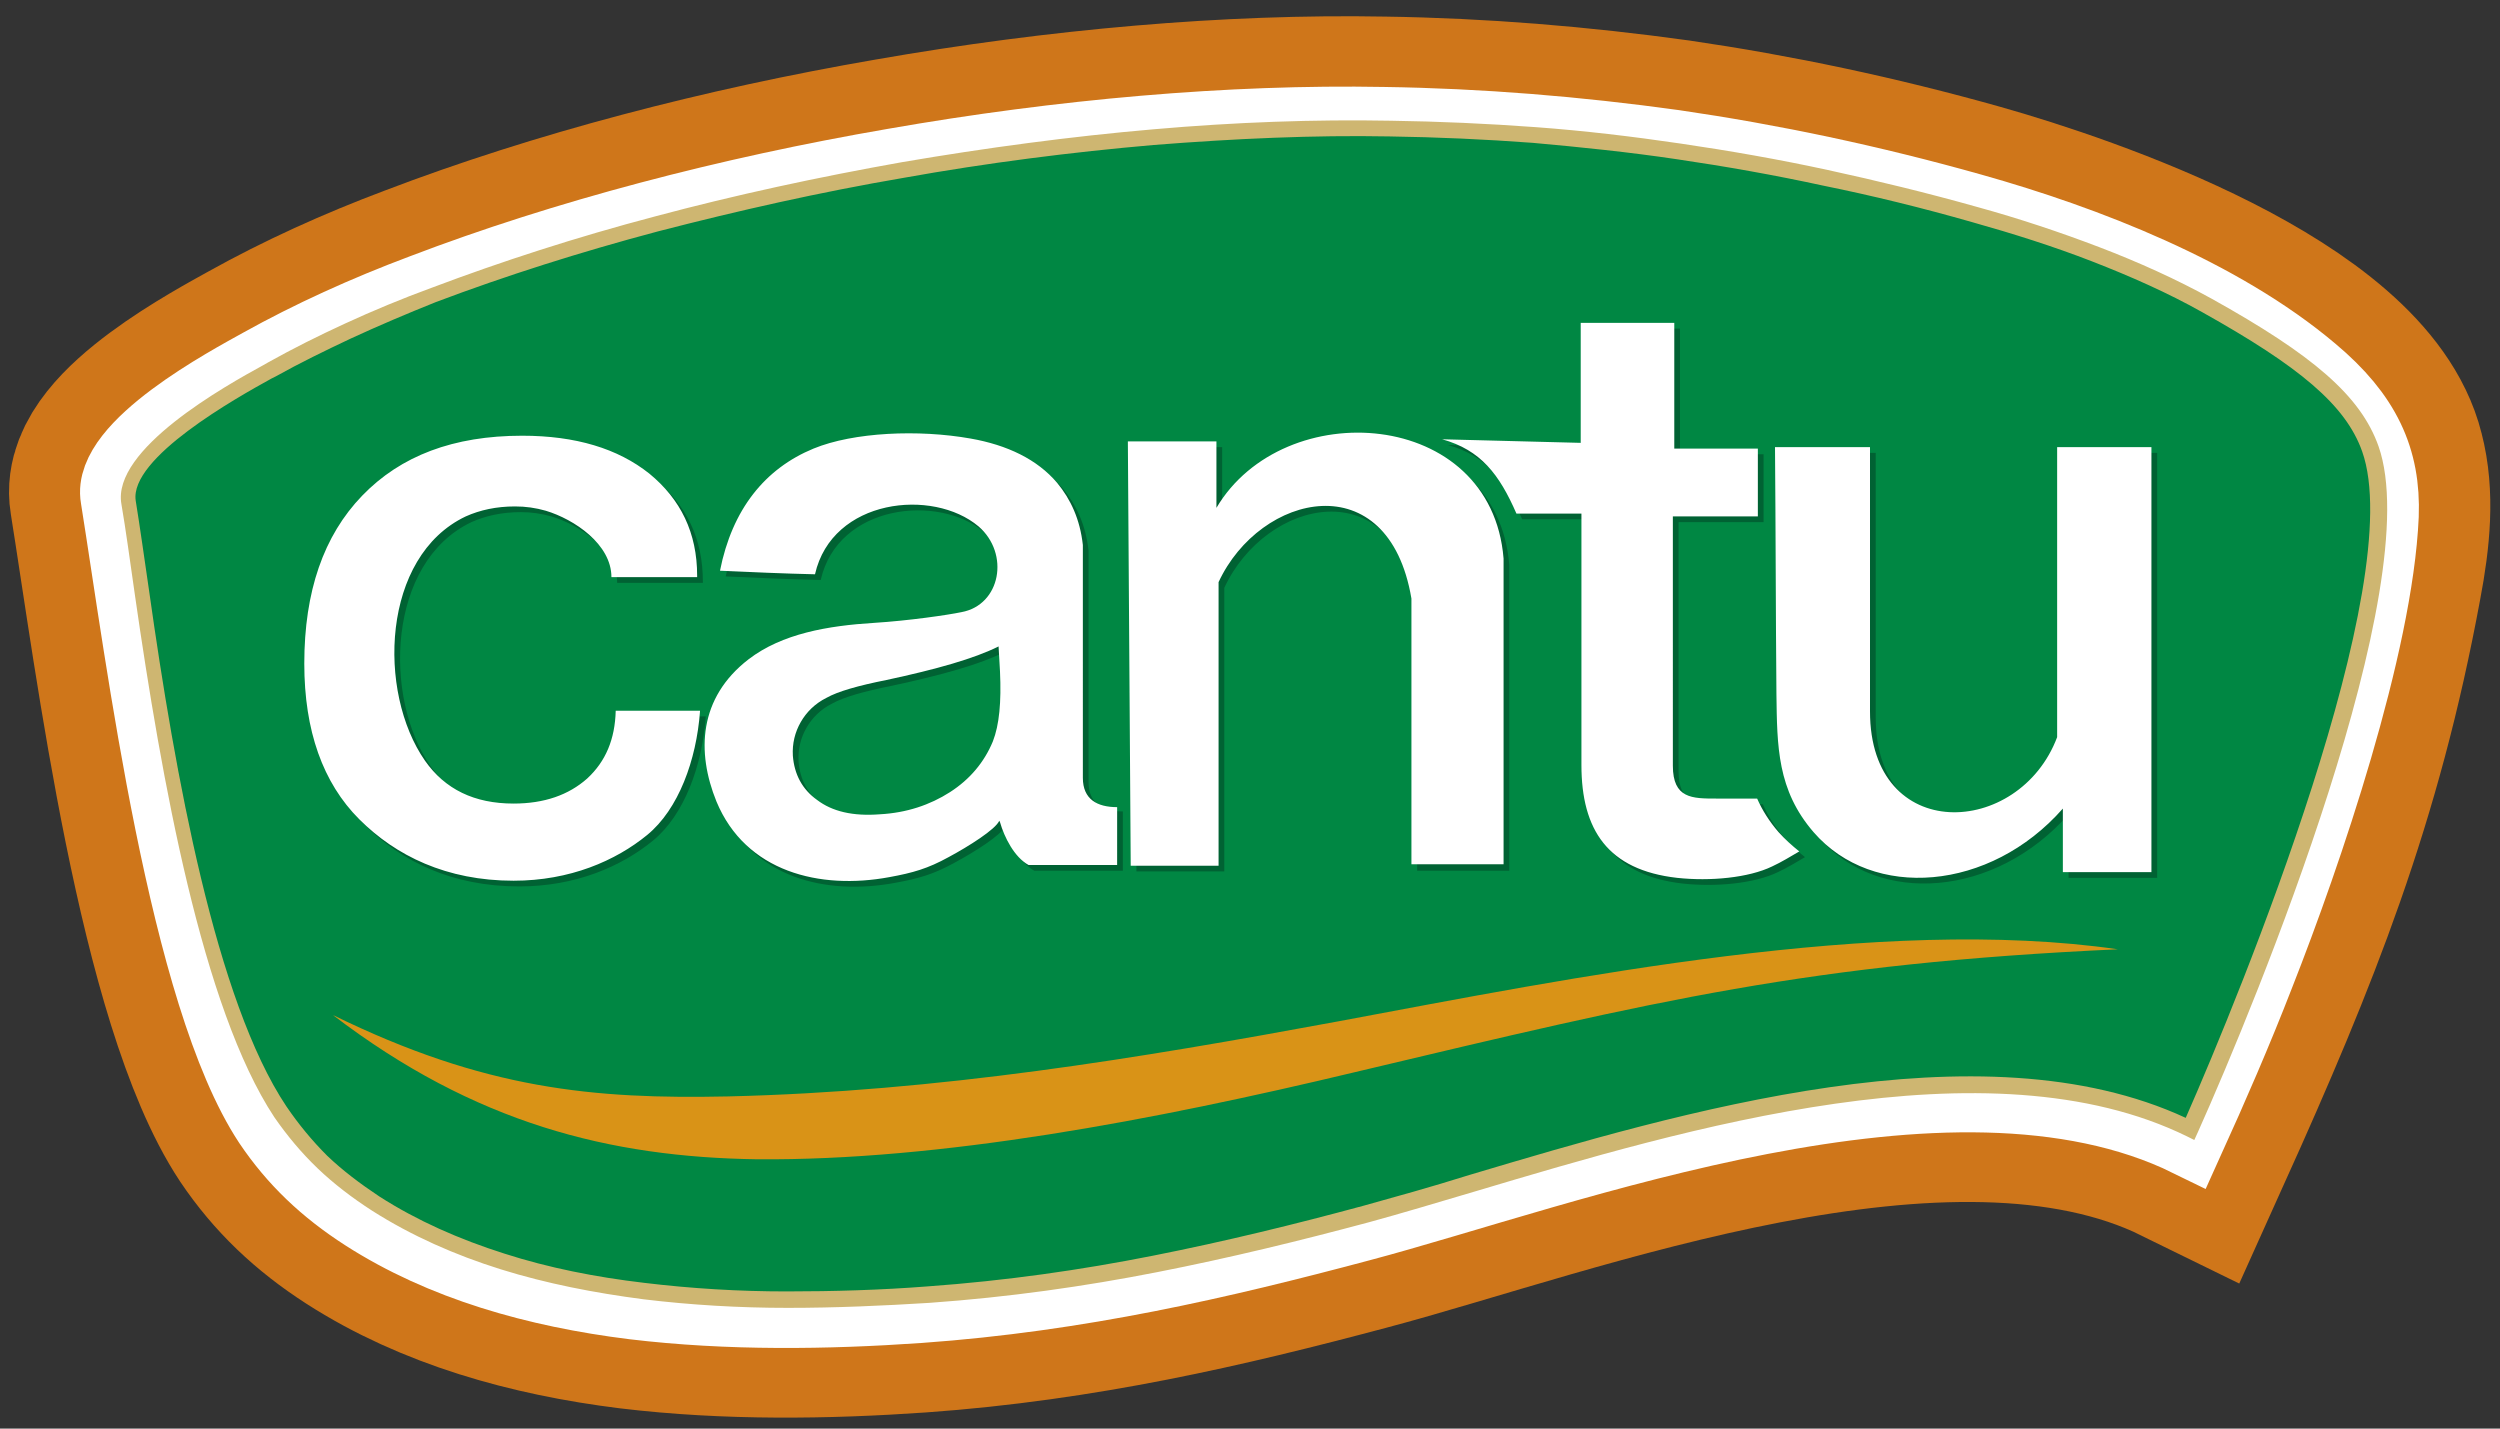
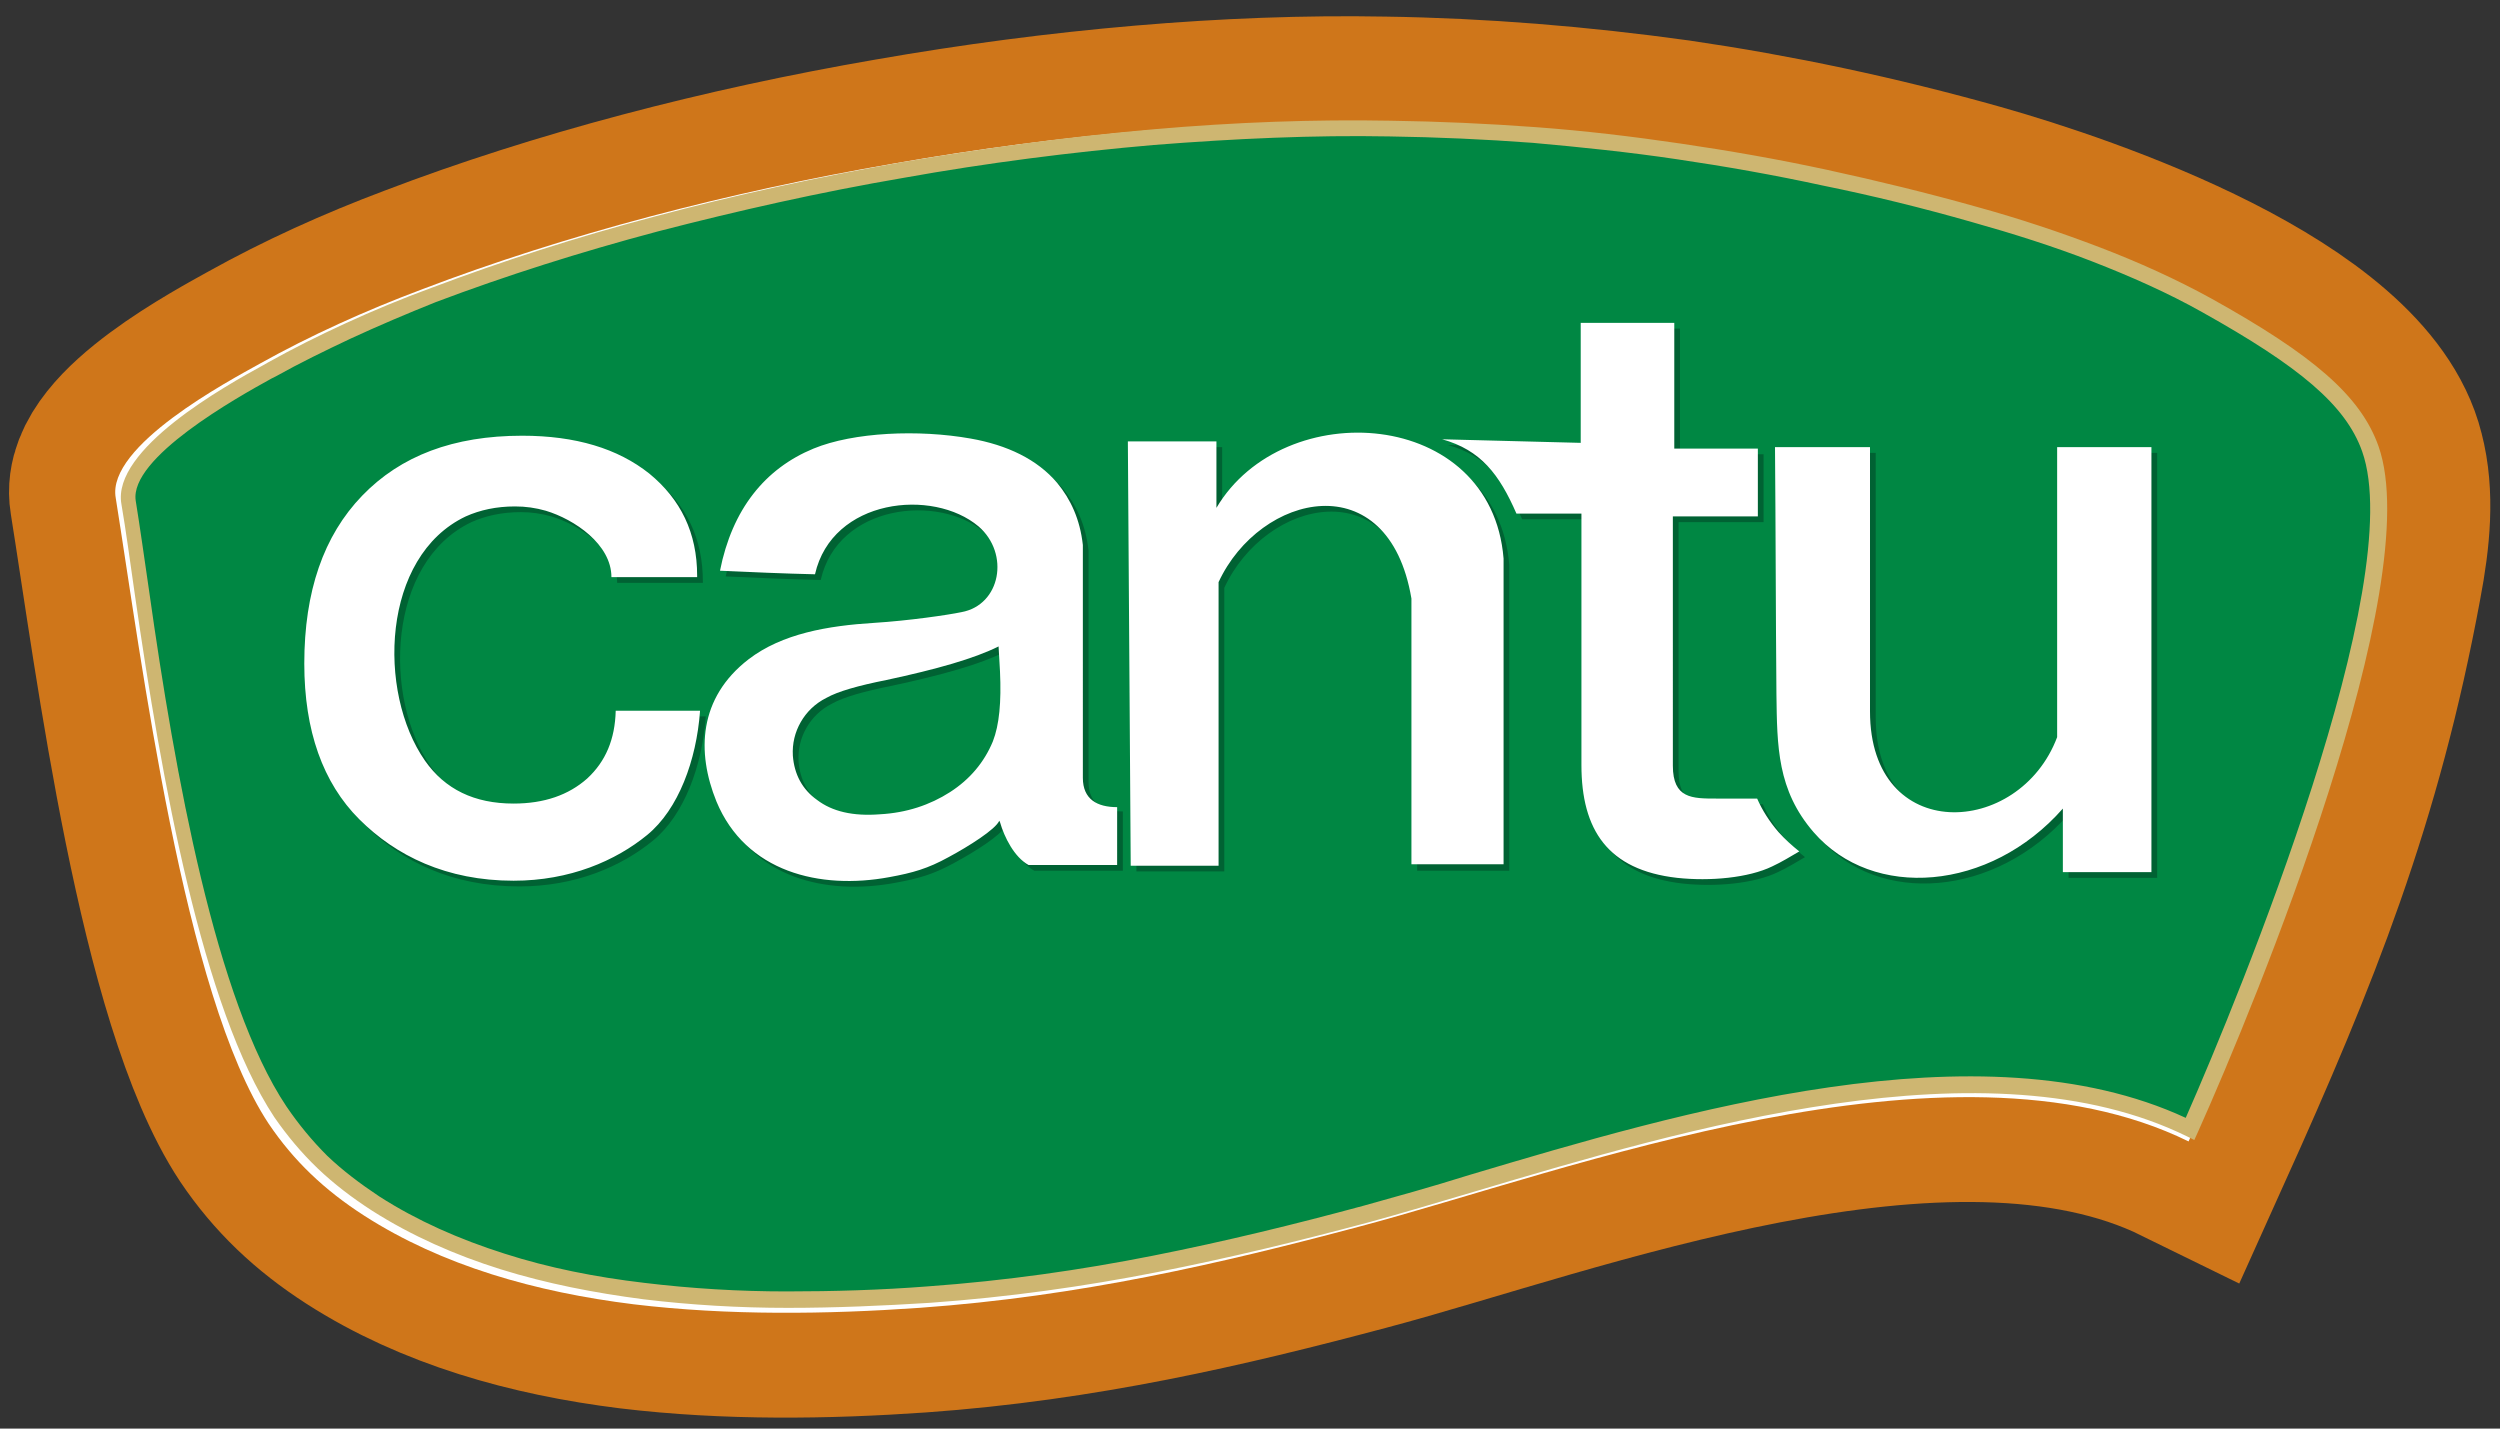
<svg xmlns="http://www.w3.org/2000/svg" version="1.1" id="Camada_1" x="0px" y="0px" viewBox="0 0 350 200" style="enable-background:new 0 0 350 200;" xml:space="preserve">
  <rect x="0" y="0" width="350" height="200" fill="#333333" stroke="none" />
  <style type="text/css">
	.st0{display:none;}
	.st1{display:inline;}
	.st2{fill:none;stroke-linecap:round;stroke-linejoin:round;stroke-miterlimit:22.926;}
	.st3{fill-rule:evenodd;clip-rule:evenodd;fill:#006233;}
	.st4{fill-rule:evenodd;clip-rule:evenodd;fill:#FFFFFF;}
	.st5{fill-rule:evenodd;clip-rule:evenodd;fill:#D99317;}
	.st6{fill:none;stroke:#CF761A;stroke-width:29.555;stroke-miterlimit:22.926;}
	.st7{fill:#CF761A;}
	.st8{fill:none;stroke:#FFFFFF;stroke-width:9.852;stroke-miterlimit:22.926;}
	.st9{fill:#FFFFFF;}
	.st10{fill:#008743;}
	.st11{fill:#CEB671;}
</style>
  <g class="st0">
-     <rect class="st1" width="350" height="234" />
-   </g>
+     </g>
  <g>
-     <path class="st2" d="M222.1,62.8l-19.4-0.5c5.4,1.5,8,4.9,10.4,10.4h9.1v35.2c0,9.1,3.7,14.7,13.4,15.8c4.6,0.5,10,0,13.3-1.6   c1.3-0.6,2.6-1.4,3.8-2.1c-1-0.8-2-1.7-2.9-2.7c-1.3-1.5-2.3-3.1-3-4.7h-5.7c-3.4,0-6.1,0-6.1-4.6V73.1h11.9v-9.5h-11.7V46h-13.1   V62.8z M159.1,122l-0.4-59.4h12.4V72c9.4-15.9,38.5-14,40.2,7.1v42.8h-12.9V84.6c-3.2-19-21.2-14.8-27-2.3V122H159.1z M140.6,91.3   c-3.4,1.7-8.7,3.2-15.7,4.7c-4,0.8-6.8,1.6-8.4,2.5c-1.6,0.8-2.8,2-3.6,3.4c-0.8,1.4-1.2,3-1.1,4.7c0.2,2.6,1.3,4.6,3.3,6.2   c2.1,1.6,5,2.3,8.8,2c3.7-0.2,7-1.3,9.8-3.1c2.8-1.8,4.8-4.2,6-7.1c0.9-2.3,1.2-5.5,1-9.8L140.6,91.3z M101.6,80.7   c4.4,0.2,8.9,0.4,13.3,0.5c2.4-10.6,16.5-12.1,22.9-6.7c4.4,3.8,3.1,11-2.4,12c-1.9,0.4-7.4,1.2-12.2,1.5   c-6.5,0.4-12.9,1.5-17.6,5.1c-7,5.4-7.3,13-4.5,19.9c4.1,9.9,14.5,12.4,24.2,10.6c3.3-0.6,5.4-1.2,8.3-2.8c2.8-1.5,6.6-3.9,7.1-5.1   l0.1,0.2l0,0l0,0c0.6,2.1,2,4.9,4,6h12.4v-8.3c-2.8,0-4.8-1.1-4.8-4.1V77.1c-0.4-3.6-1.7-6.4-3.6-8.7c-2.8-3.3-7-5.3-12.1-6.2   c-7.3-1.3-16.4-0.9-22,1.4C107.9,66.4,103.3,72.1,101.6,80.7z M98.8,100.4c-0.5,6.8-3,13.7-7.4,17.3c-4.4,3.6-10.8,6.4-18.7,6.4   c-9.4,0-16.5-3.5-21.6-8.6c-5.1-5.1-7.7-12.4-7.7-21.8c0-10.1,2.7-17.9,8.1-23.5c5.4-5.6,12.8-8.4,22.4-8.4   c7.5,0,13.4,1.8,17.8,5.3c4.4,3.6,6.7,8.3,6.7,14.3v0.2H86.4c0-4.6-5.2-8.1-9.2-9.3c-1.4-0.4-2.8-0.6-4.3-0.6   c-2.6,0-4.9,0.5-6.9,1.4c-11.8,5.6-12.4,24.6-5.7,34.2c2.8,4,6.9,6,12.4,6c4.3,0,7.7-1.2,10.3-3.5c2.6-2.4,3.9-5.5,4-9.5H98.8z    M249.5,98c-0.1-11.5-0.1-23-0.2-34.6h13.3v37c0,18.7,20.9,17.7,26.2,3.6V63.4H302v59.5h-12.4v-8.9c-10.2,11.6-26.6,12.9-34.9,3.3   C249.6,111.5,249.6,105.3,249.5,98z" />
    <path class="st3" d="M222.1,62.8l-19.4-0.5c5.4,1.5,8,4.9,10.4,10.4h9.1v35.2c0,9.1,3.7,14.7,13.4,15.8c4.6,0.5,10,0,13.3-1.6   c1.3-0.6,2.6-1.4,3.8-2.1c-1-0.8-2-1.7-2.9-2.7c-1.3-1.5-2.3-3.1-3-4.7h-5.7c-3.4,0-6.1,0-6.1-4.6V73.1h11.9v-9.5h-11.7V46h-13.1   V62.8z M159.1,122l-0.4-59.4h12.4V72c9.4-15.9,38.5-14,40.2,7.1v42.8h-12.9V84.6c-3.2-19-21.2-14.8-27-2.3V122H159.1z M140.6,91.3   c-3.4,1.7-8.7,3.2-15.7,4.7c-4,0.8-6.8,1.6-8.4,2.5c-1.6,0.8-2.8,2-3.6,3.4c-0.8,1.4-1.2,3-1.1,4.7c0.2,2.6,1.3,4.6,3.4,6.2   c2.1,1.6,5,2.3,8.8,2c3.7-0.2,7-1.3,9.8-3.1c2.8-1.8,4.8-4.2,6-7.1c0.9-2.3,1.2-5.5,1-9.8L140.6,91.3z M101.6,80.7   c4.4,0.2,8.9,0.4,13.3,0.5c2.4-10.6,16.5-12.1,22.9-6.7c4.4,3.8,3.1,11-2.4,12c-1.9,0.4-7.4,1.2-12.2,1.5   c-6.5,0.4-12.9,1.5-17.6,5.1c-7,5.4-7.3,13-4.5,19.9c4.1,9.9,14.5,12.4,24.2,10.6c3.3-0.6,5.4-1.2,8.3-2.8c2.8-1.5,6.6-3.9,7.1-5.1   l0.1,0.2l0,0l0,0c0.6,2.1,2,4.9,4,6h12.4v-8.3c-2.8,0-4.8-1.1-4.8-4.1V77.1c-0.4-3.6-1.7-6.4-3.6-8.7c-2.8-3.3-7-5.3-12.1-6.2   c-7.3-1.3-16.4-0.9-22,1.4C107.9,66.4,103.3,72.1,101.6,80.7 M98.8,100.4c-0.5,6.8-3,13.7-7.4,17.3c-4.4,3.6-10.8,6.4-18.7,6.4   c-9.4,0-16.5-3.5-21.6-8.6c-5.1-5.1-7.7-12.4-7.7-21.8c0-10.1,2.7-17.9,8.1-23.5c5.4-5.6,12.8-8.4,22.4-8.4   c7.5,0,13.4,1.8,17.8,5.3c4.4,3.6,6.7,8.3,6.7,14.3v0.2H86.4c0-4.6-5.2-8.1-9.2-9.3c-1.4-0.4-2.8-0.6-4.3-0.6   c-2.6,0-4.9,0.5-6.9,1.4c-11.8,5.6-12.4,24.6-5.7,34.2c2.8,4,6.9,6,12.4,6c4.3,0,7.7-1.2,10.3-3.5c2.6-2.4,3.9-5.5,4-9.5H98.8z    M249.5,98c-0.1-11.5-0.1-23-0.2-34.6h13.3v37c0,18.7,20.9,17.7,26.2,3.6V63.4H302v59.5h-12.4v-8.9c-10.2,11.6-26.6,12.9-34.9,3.3   C249.6,111.5,249.6,105.3,249.5,98" />
    <path class="st4" d="M221.3,62l-19.4-0.5c5.4,1.5,8,4.9,10.4,10.4h9.1v35.2c0,9.1,3.7,14.7,13.4,15.8c4.6,0.5,10,0,13.3-1.6   c1.3-0.6,2.6-1.4,3.8-2.1c-1-0.8-2-1.7-2.9-2.7c-1.3-1.5-2.3-3.1-3-4.7h-5.7c-3.4,0-6.1,0-6.1-4.6V72.3h11.9v-9.5h-11.7V45.2h-13.1   V62z M158.3,121.2l-0.4-59.4h12.4v9.3c9.4-15.9,38.5-14,40.2,7.1v42.8h-12.9V83.8c-3.2-19-21.2-14.8-27-2.3v39.7H158.3z    M139.8,90.5c-3.4,1.7-8.7,3.2-15.7,4.7c-4,0.8-6.8,1.6-8.4,2.5c-1.6,0.8-2.8,2-3.6,3.4c-0.8,1.4-1.2,3-1.1,4.7   c0.2,2.6,1.3,4.7,3.4,6.2c2.1,1.6,5,2.3,8.8,2c3.7-0.2,7-1.3,9.8-3.1c2.8-1.8,4.8-4.2,6-7.1c0.9-2.3,1.2-5.5,1-9.8L139.8,90.5z    M100.8,79.9c4.4,0.2,8.9,0.4,13.3,0.5c2.4-10.6,16.5-12.1,22.9-6.7c4.4,3.8,3.1,11-2.4,12c-1.9,0.4-7.4,1.2-12.2,1.5   c-6.5,0.4-12.9,1.5-17.6,5.1c-7,5.4-7.3,13-4.5,19.9c4.1,9.9,14.5,12.4,24.2,10.6c3.3-0.6,5.4-1.2,8.3-2.8c2.8-1.5,6.6-3.9,7.1-5.1   l0.1,0.2l0,0l0,0c0.6,2.1,2,4.9,4,6h12.4V113c-2.8,0-4.8-1.1-4.8-4.1V76.3c-0.4-3.6-1.7-6.4-3.6-8.7c-2.8-3.3-7-5.3-12.1-6.2   c-7.3-1.3-16.4-0.9-22,1.4C107.1,65.6,102.5,71.3,100.8,79.9 M98,99.6c-0.5,6.8-3,13.7-7.4,17.3c-4.4,3.6-10.8,6.4-18.7,6.4   c-9.4,0-16.5-3.5-21.6-8.6c-5.1-5.1-7.7-12.4-7.7-21.8c0-10.1,2.7-17.9,8.1-23.5c5.4-5.6,12.8-8.4,22.4-8.4   c7.5,0,13.4,1.8,17.8,5.3c4.4,3.6,6.7,8.3,6.7,14.3v0.2H85.6c0-4.6-5.2-8.1-9.2-9.3c-1.4-0.4-2.8-0.6-4.3-0.6   c-2.6,0-4.9,0.5-6.9,1.4c-11.8,5.6-12.4,24.6-5.7,34.2c2.8,4,6.9,6,12.4,6c4.3,0,7.7-1.2,10.3-3.5c2.6-2.4,3.9-5.5,4-9.5H98z    M248.7,97.2c-0.1-11.5-0.1-23-0.2-34.6h13.3v37c0,18.7,20.9,17.7,26.2,3.6V62.6h13.2v59.5h-12.4v-8.9   c-10.2,11.6-26.6,12.9-34.9,3.3C248.8,110.6,248.8,104.5,248.7,97.2" />
    <path class="st5" d="M46.6,142.1c21.2,10.4,36.5,11.8,55.3,11.4c29.5-0.7,57.3-5.3,85.4-10.5c32.7-6.1,75.9-14.9,109.2-10.1   c-43.3,2-64.3,7.1-106.8,17.2c-28.4,6.8-58.1,12.4-83.7,12.2C85.4,162,66.5,157.3,46.6,142.1" />
    <path class="st6" d="M36.4,50.9c7-3.9,14.7-7.4,22.7-10.4c19.9-7.6,42.8-13.6,66-17.6c23.4-4.1,47.2-6.2,68.6-5.8   c13.5,0.2,27,1.3,40.7,3.2c13.7,2,27.5,4.9,41.7,8.9c15.2,4.3,52.5,17,57,35.1c1.3,5,0.8,10.6-0.4,16.9c-5.5,29.8-14,51-26.4,78.5   c-33.6-16.5-87.3,4.3-116,11.9c-19.5,5.2-39.3,9.8-61.7,11.4c-12.9,0.9-26.7,1.1-40-0.5c-13.7-1.7-26.8-5.4-37.7-12.4   c-5.6-3.6-9.9-7.7-13.4-12.9c-11.9-18-17.8-65.1-21.4-87.6C14.9,62.4,32.1,53.3,36.4,50.9z" />
-     <path class="st7" d="M36.4,50.9c7-3.9,14.7-7.4,22.7-10.4c19.8-7.6,42.8-13.6,66-17.6c23.4-4.1,47.2-6.2,68.6-5.8   c13.5,0.2,27,1.3,40.7,3.2c13.7,2,27.5,4.9,41.7,8.9c15.3,4.3,52.5,17.1,57,35.1c1.3,5,0.8,10.6-0.4,16.9   c-5.5,29.8-14,51-26.4,78.5c-33.6-16.5-87.3,4.3-116,11.9c-19.5,5.2-39.3,9.8-61.7,11.4c-12.9,0.9-26.7,1.1-40-0.5   c-13.7-1.7-26.8-5.4-37.7-12.4c-5.6-3.6-9.9-7.7-13.4-12.9c-11.9-18-17.8-65.1-21.4-87.6C14.9,62.4,32.1,53.3,36.4,50.9" />
-     <path class="st8" d="M36.4,50.9c7-3.9,14.7-7.4,22.7-10.4c19.9-7.6,42.8-13.6,66-17.6c23.4-4.1,47.2-6.2,68.6-5.8   c13.5,0.2,27,1.3,40.7,3.2c13.7,2,27.5,4.9,41.7,8.9c16,4.5,34.8,11.8,47.7,22.7c7.4,6.2,10.2,12.3,9.9,20.3   c-0.8,18.2-10.7,47.3-17.4,64.3c-3.1,8-6.5,15.8-9.9,23.3c-33.6-16.5-87.3,4.3-116,11.9c-19.5,5.2-39.3,9.8-61.7,11.4   c-12.9,0.9-26.7,1.1-40-0.5c-13.7-1.7-26.8-5.4-37.7-12.4c-5.6-3.6-9.9-7.7-13.4-12.9c-11.9-18-17.8-65.1-21.4-87.6   C14.9,62.4,32.1,53.3,36.4,50.9z" />
    <path class="st9" d="M36.4,50.9c7-3.9,14.7-7.4,22.7-10.4c19.9-7.6,42.8-13.6,66-17.6c23.4-4.1,47.2-6.2,68.6-5.8   c13.5,0.2,27,1.3,40.7,3.2c13.7,2,27.5,4.9,41.7,8.9c16,4.5,34.8,11.8,47.7,22.7c7.4,6.2,10.2,12.3,9.9,20.3   c-0.8,18.2-10.7,47.3-17.4,64.3c-3.2,8-6.5,15.8-9.9,23.3c-33.6-16.5-87.3,4.3-116,11.9c-19.5,5.2-39.3,9.8-61.7,11.4   c-12.9,0.9-26.7,1.1-40-0.5c-13.7-1.7-26.8-5.4-37.7-12.4c-5.6-3.6-9.9-7.7-13.4-12.9c-11.9-18-17.8-65.1-21.4-87.6   C14.9,62.4,32.1,53.3,36.4,50.9" />
    <path class="st10" d="M39,52.1c6.9-3.9,14.6-7.3,22.5-10.3c19.7-7.5,42.4-13.5,65.4-17.5c23.2-4,46.7-6.1,68-5.8   c13.4,0.2,26.8,1.2,40.3,3.2c13.5,2,27.3,4.9,41.3,8.8c11.4,3.2,22.7,7.3,32.4,12.7c23.4,13,26.4,23.7,23.2,39.6   c-5.5,27.6-14.3,50.3-25.6,75.3c-33.3-16.4-86.5,4.2-115,11.8c-19.3,5.1-39,9.7-61.2,11.3c-12.7,0.9-26.5,1.1-39.7-0.5   c-13.6-1.7-26.5-5.3-37.4-12.2c-5.5-3.5-9.9-7.6-13.3-12.8c-11.8-17.9-17.6-62.7-21.2-85C17.7,63.5,34.7,54.5,39,52.1" />
    <path class="st11" d="M49.1,47.4c-3.6,1.7-7.1,3.4-10.5,5.3L38,53c-4.9,2.7-19.9,11.1-19,17.1c0.6,3.7,1.2,8,1.9,12.8   c3.6,25.5,9.3,57.2,19.2,72c1.7,2.5,3.6,4.8,5.7,6.9c2.2,2.1,4.6,3.9,7.3,5.7c5.3,3.4,11.2,6,17.5,8c6.2,2,12.8,3.3,19.6,4.1   c6.6,0.8,13.3,1.2,19.9,1.2c6.6,0,13.3-0.2,19.7-0.7c11.1-0.8,21.5-2.3,31.6-4.3c10.1-2,19.9-4.4,29.5-7h0   c4.3-1.2,9.4-2.6,14.8-4.3c29.5-8.8,71.6-21.3,100.3-8c7.8-17.7,31.2-75,24.7-93.3c-2.3-6.5-8.8-11.9-22.4-19.5   c-4.8-2.7-10-5-15.4-7.1c-5.4-2.1-11.1-3.9-16.8-5.5c-7-2-13.9-3.7-20.8-5.1c-6.9-1.5-13.7-2.7-20.5-3.7c-6.7-1-13.5-1.7-20.2-2.3   c-6.7-0.5-13.4-0.8-20.1-0.9c-10.5-0.2-21.6,0.3-33,1.2c-11.5,1-23.3,2.5-35,4.6c-11.7,2-23.2,4.6-34.4,7.5   c-10.9,2.9-21.3,6.2-31.1,9.9C57,43.9,53,45.6,49.1,47.4 M37.6,50.7c3.4-1.9,7-3.7,10.7-5.4c3.9-1.8,8-3.5,12.1-5   c9.8-3.7,20.3-7.1,31.3-10c11.2-3,22.8-5.5,34.6-7.6c11.7-2,23.6-3.6,35.2-4.6c11.4-1,22.6-1.4,33.2-1.2c6.8,0.1,13.5,0.4,20.3,0.9   c6.8,0.5,13.5,1.3,20.3,2.3c6.8,1,13.7,2.2,20.6,3.7c6.9,1.5,13.9,3.2,21,5.2c5.8,1.6,11.5,3.5,17,5.6c5.5,2.1,10.8,4.5,15.7,7.2   c14.2,7.9,20.9,13.6,23.4,20.7c6.8,19.4-17,77.5-25.3,96l-0.5,1.1l-1-0.5c-27.9-13.7-70.2-1.1-99.7,7.7c-5.4,1.6-10.4,3.1-14.8,4.3   v0c-9.7,2.6-19.5,5-29.7,7c-10.2,2-20.7,3.5-31.9,4.3c-6.4,0.4-13.1,0.7-19.8,0.7c-6.8,0-13.6-0.4-20.2-1.2   c-6.9-0.9-13.6-2.2-20-4.2c-6.4-2-12.5-4.7-18-8.2c-2.8-1.8-5.4-3.8-7.6-5.9c-2.3-2.2-4.3-4.6-6.1-7.2   c-10.1-15.3-15.8-47.3-19.5-73c-0.7-4.9-1.3-9.3-1.9-12.8C15.6,62.9,31.6,54,36.9,51.1L37.6,50.7z" />
    <path class="st2" d="M222.1,62.8l-19.4-0.5c5.4,1.5,8,4.9,10.4,10.4h9.1v35.2c0,9.1,3.7,14.7,13.4,15.8c4.6,0.5,10,0,13.3-1.6   c1.3-0.6,2.6-1.4,3.8-2.1c-1-0.8-2-1.7-2.9-2.7c-1.3-1.5-2.3-3.1-3-4.7h-5.7c-3.4,0-6.1,0-6.1-4.6V73.1h11.9v-9.5h-11.7V46h-13.1   V62.8z M159.1,122l-0.4-59.4h12.4V72c9.4-15.9,38.5-14,40.2,7.1v42.8h-12.9V84.6c-3.2-19-21.2-14.8-27-2.3V122H159.1z M140.6,91.3   c-3.4,1.7-8.7,3.2-15.7,4.7c-4,0.8-6.8,1.6-8.4,2.5c-1.6,0.8-2.8,2-3.6,3.4c-0.8,1.4-1.2,3-1.1,4.7c0.2,2.6,1.3,4.6,3.3,6.2   c2.1,1.6,5,2.3,8.8,2c3.7-0.2,7-1.3,9.8-3.1c2.8-1.8,4.8-4.2,6-7.1c0.9-2.3,1.2-5.5,1-9.8L140.6,91.3z M101.6,80.7   c4.4,0.2,8.9,0.4,13.3,0.5c2.4-10.6,16.5-12.1,22.9-6.7c4.4,3.8,3.1,11-2.4,12c-1.9,0.4-7.4,1.2-12.2,1.5   c-6.5,0.4-12.9,1.5-17.6,5.1c-7,5.4-7.3,13-4.5,19.9c4.1,9.9,14.5,12.4,24.2,10.6c3.3-0.6,5.4-1.2,8.3-2.8c2.8-1.5,6.6-3.9,7.1-5.1   l0.1,0.2l0,0l0,0c0.6,2.1,2,4.9,4,6h12.4v-8.3c-2.8,0-4.8-1.1-4.8-4.1V77.1c-0.4-3.6-1.7-6.4-3.6-8.7c-2.8-3.3-7-5.3-12.1-6.2   c-7.3-1.3-16.4-0.9-22,1.4C107.9,66.4,103.3,72.1,101.6,80.7z M98.8,100.4c-0.5,6.8-3,13.7-7.4,17.3c-4.4,3.6-10.8,6.4-18.7,6.4   c-9.4,0-16.5-3.5-21.6-8.6c-5.1-5.1-7.7-12.4-7.7-21.8c0-10.1,2.7-17.9,8.1-23.5c5.4-5.6,12.8-8.4,22.4-8.4   c7.5,0,13.4,1.8,17.8,5.3c4.4,3.6,6.7,8.3,6.7,14.3v0.2H86.4c0-4.6-5.2-8.1-9.2-9.3c-1.4-0.4-2.8-0.6-4.3-0.6   c-2.6,0-4.9,0.5-6.9,1.4c-11.8,5.6-12.4,24.6-5.7,34.2c2.8,4,6.9,6,12.4,6c4.3,0,7.7-1.2,10.3-3.5c2.6-2.4,3.9-5.5,4-9.5H98.8z    M249.5,98c-0.1-11.5-0.1-23-0.2-34.6h13.3v37c0,18.7,20.9,17.7,26.2,3.6V63.4H302v59.5h-12.4v-8.9c-10.2,11.6-26.6,12.9-34.9,3.3   C249.6,111.5,249.6,105.3,249.5,98z" />
    <path class="st3" d="M222.1,62.8l-19.4-0.5c5.4,1.5,8,4.9,10.4,10.4h9.1v35.2c0,9.1,3.7,14.7,13.4,15.8c4.6,0.5,10,0,13.3-1.6   c1.3-0.6,2.6-1.4,3.8-2.1c-1-0.8-2-1.7-2.9-2.7c-1.3-1.5-2.3-3.1-3-4.7h-5.7c-3.4,0-6.1,0-6.1-4.6V73.1h11.9v-9.5h-11.7V46h-13.1   V62.8z M159.1,122l-0.4-59.4h12.4V72c9.4-15.9,38.5-14,40.2,7.1v42.8h-12.9V84.6c-3.2-19-21.2-14.8-27-2.3V122H159.1z M140.6,91.3   c-3.4,1.7-8.7,3.2-15.7,4.7c-4,0.8-6.8,1.6-8.4,2.5c-1.6,0.8-2.8,2-3.6,3.4c-0.8,1.4-1.2,3-1.1,4.7c0.2,2.6,1.3,4.6,3.4,6.2   c2.1,1.6,5,2.3,8.8,2c3.7-0.2,7-1.3,9.8-3.1c2.8-1.8,4.8-4.2,6-7.1c0.9-2.3,1.2-5.5,1-9.8L140.6,91.3z M101.6,80.7   c4.4,0.2,8.9,0.4,13.3,0.5c2.4-10.6,16.5-12.1,22.9-6.7c4.4,3.8,3.1,11-2.4,12c-1.9,0.4-7.4,1.2-12.2,1.5   c-6.5,0.4-12.9,1.5-17.6,5.1c-7,5.4-7.3,13-4.5,19.9c4.1,9.9,14.5,12.4,24.2,10.6c3.3-0.6,5.4-1.2,8.3-2.8c2.8-1.5,6.6-3.9,7.1-5.1   l0.1,0.2l0,0l0,0c0.6,2.1,2,4.9,4,6h12.4v-8.3c-2.8,0-4.8-1.1-4.8-4.1V77.1c-0.4-3.6-1.7-6.4-3.6-8.7c-2.8-3.3-7-5.3-12.1-6.2   c-7.3-1.3-16.4-0.9-22,1.4C107.9,66.4,103.3,72.1,101.6,80.7 M98.8,100.4c-0.5,6.8-3,13.7-7.4,17.3c-4.4,3.6-10.8,6.4-18.7,6.4   c-9.4,0-16.5-3.5-21.6-8.6c-5.1-5.1-7.7-12.4-7.7-21.8c0-10.1,2.7-17.9,8.1-23.5c5.4-5.6,12.8-8.4,22.4-8.4   c7.5,0,13.4,1.8,17.8,5.3c4.4,3.6,6.7,8.3,6.7,14.3v0.2H86.4c0-4.6-5.2-8.1-9.2-9.3c-1.4-0.4-2.8-0.6-4.3-0.6   c-2.6,0-4.9,0.5-6.9,1.4c-11.8,5.6-12.4,24.6-5.7,34.2c2.8,4,6.9,6,12.4,6c4.3,0,7.7-1.2,10.3-3.5c2.6-2.4,3.9-5.5,4-9.5H98.8z    M249.5,98c-0.1-11.5-0.1-23-0.2-34.6h13.3v37c0,18.7,20.9,17.7,26.2,3.6V63.4H302v59.5h-12.4v-8.9c-10.2,11.6-26.6,12.9-34.9,3.3   C249.6,111.5,249.6,105.3,249.5,98" />
    <path class="st4" d="M221.3,62l-19.4-0.5c5.4,1.5,8,4.9,10.4,10.4h9.1v35.2c0,9.1,3.7,14.7,13.4,15.8c4.6,0.5,10,0,13.3-1.6   c1.3-0.6,2.6-1.4,3.8-2.1c-1-0.8-2-1.7-2.9-2.7c-1.3-1.5-2.3-3.1-3-4.7h-5.7c-3.4,0-6.1,0-6.1-4.6V72.3h11.9v-9.5h-11.7V45.2h-13.1   V62z M158.3,121.2l-0.4-59.4h12.4v9.3c9.4-15.9,38.5-14,40.2,7.1v42.8h-12.9V83.8c-3.2-19-21.2-14.8-27-2.3v39.7H158.3z    M139.8,90.5c-3.4,1.7-8.7,3.2-15.7,4.7c-4,0.8-6.8,1.6-8.4,2.5c-1.6,0.8-2.8,2-3.6,3.4c-0.8,1.4-1.2,3-1.1,4.7   c0.2,2.6,1.3,4.7,3.4,6.2c2.1,1.6,5,2.3,8.8,2c3.7-0.2,7-1.3,9.8-3.1c2.8-1.8,4.8-4.2,6-7.1c0.9-2.3,1.2-5.5,1-9.8L139.8,90.5z    M100.8,79.9c4.4,0.2,8.9,0.4,13.3,0.5c2.4-10.6,16.5-12.1,22.9-6.7c4.4,3.8,3.1,11-2.4,12c-1.9,0.4-7.4,1.2-12.2,1.5   c-6.5,0.4-12.9,1.5-17.6,5.1c-7,5.4-7.3,13-4.5,19.9c4.1,9.9,14.5,12.4,24.2,10.6c3.3-0.6,5.4-1.2,8.3-2.8c2.8-1.5,6.6-3.9,7.1-5.1   l0.1,0.2l0,0l0,0c0.6,2.1,2,4.9,4,6h12.4V113c-2.8,0-4.8-1.1-4.8-4.1V76.3c-0.4-3.6-1.7-6.4-3.6-8.7c-2.8-3.3-7-5.3-12.1-6.2   c-7.3-1.3-16.4-0.9-22,1.4C107.1,65.6,102.5,71.3,100.8,79.9 M98,99.6c-0.5,6.8-3,13.7-7.4,17.3c-4.4,3.6-10.8,6.4-18.7,6.4   c-9.4,0-16.5-3.5-21.6-8.6c-5.1-5.1-7.7-12.4-7.7-21.8c0-10.1,2.7-17.9,8.1-23.5c5.4-5.6,12.8-8.4,22.4-8.4   c7.5,0,13.4,1.8,17.8,5.3c4.4,3.6,6.7,8.3,6.7,14.3v0.2H85.6c0-4.6-5.2-8.1-9.2-9.3c-1.4-0.4-2.8-0.6-4.3-0.6   c-2.6,0-4.9,0.5-6.9,1.4c-11.8,5.6-12.4,24.6-5.7,34.2c2.8,4,6.9,6,12.4,6c4.3,0,7.7-1.2,10.3-3.5c2.6-2.4,3.9-5.5,4-9.5H98z    M248.7,97.2c-0.1-11.5-0.1-23-0.2-34.6h13.3v37c0,18.7,20.9,17.7,26.2,3.6V62.6h13.2v59.5h-12.4v-8.9   c-10.2,11.6-26.6,12.9-34.9,3.3C248.8,110.6,248.8,104.5,248.7,97.2" />
-     <path class="st5" d="M46.6,142.1c21.2,10.4,36.5,11.8,55.3,11.4c29.5-0.7,57.3-5.3,85.4-10.5c32.7-6.1,75.9-14.9,109.2-10.1   c-43.3,2-64.3,7.1-106.8,17.2c-28.4,6.8-58.1,12.4-83.7,12.2C85.4,162,66.5,157.3,46.6,142.1" />
  </g>
</svg>